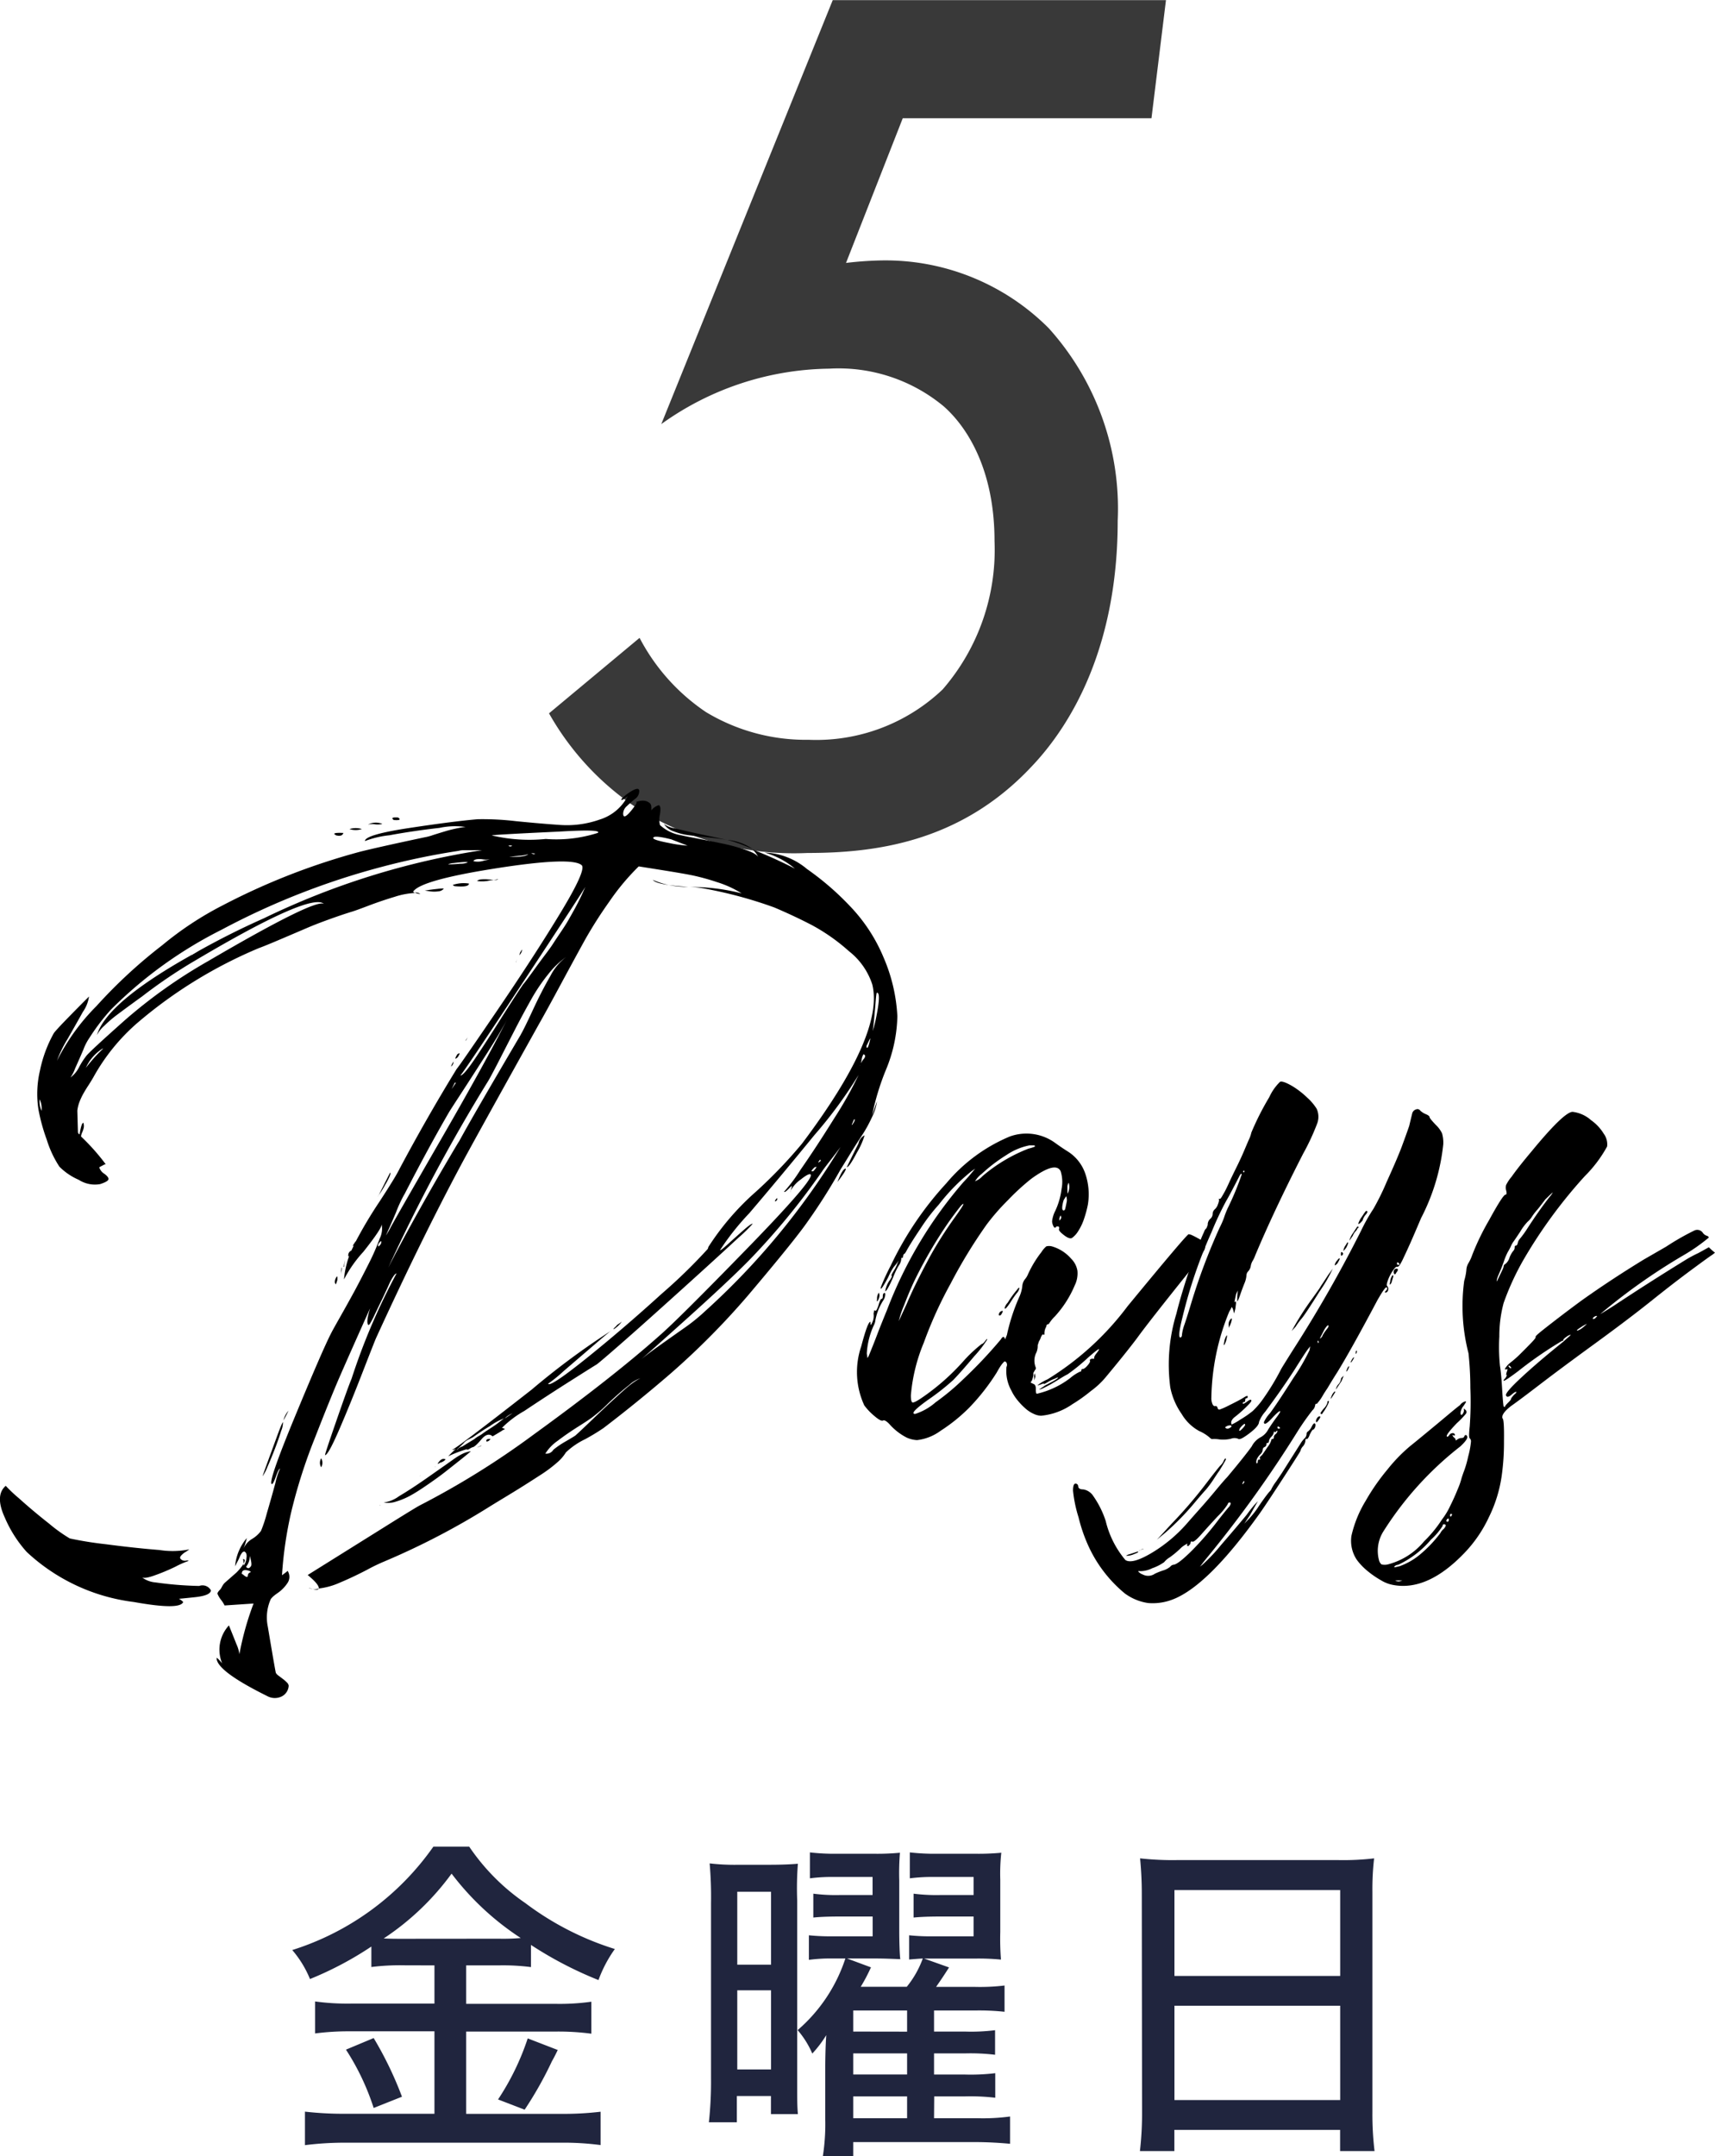
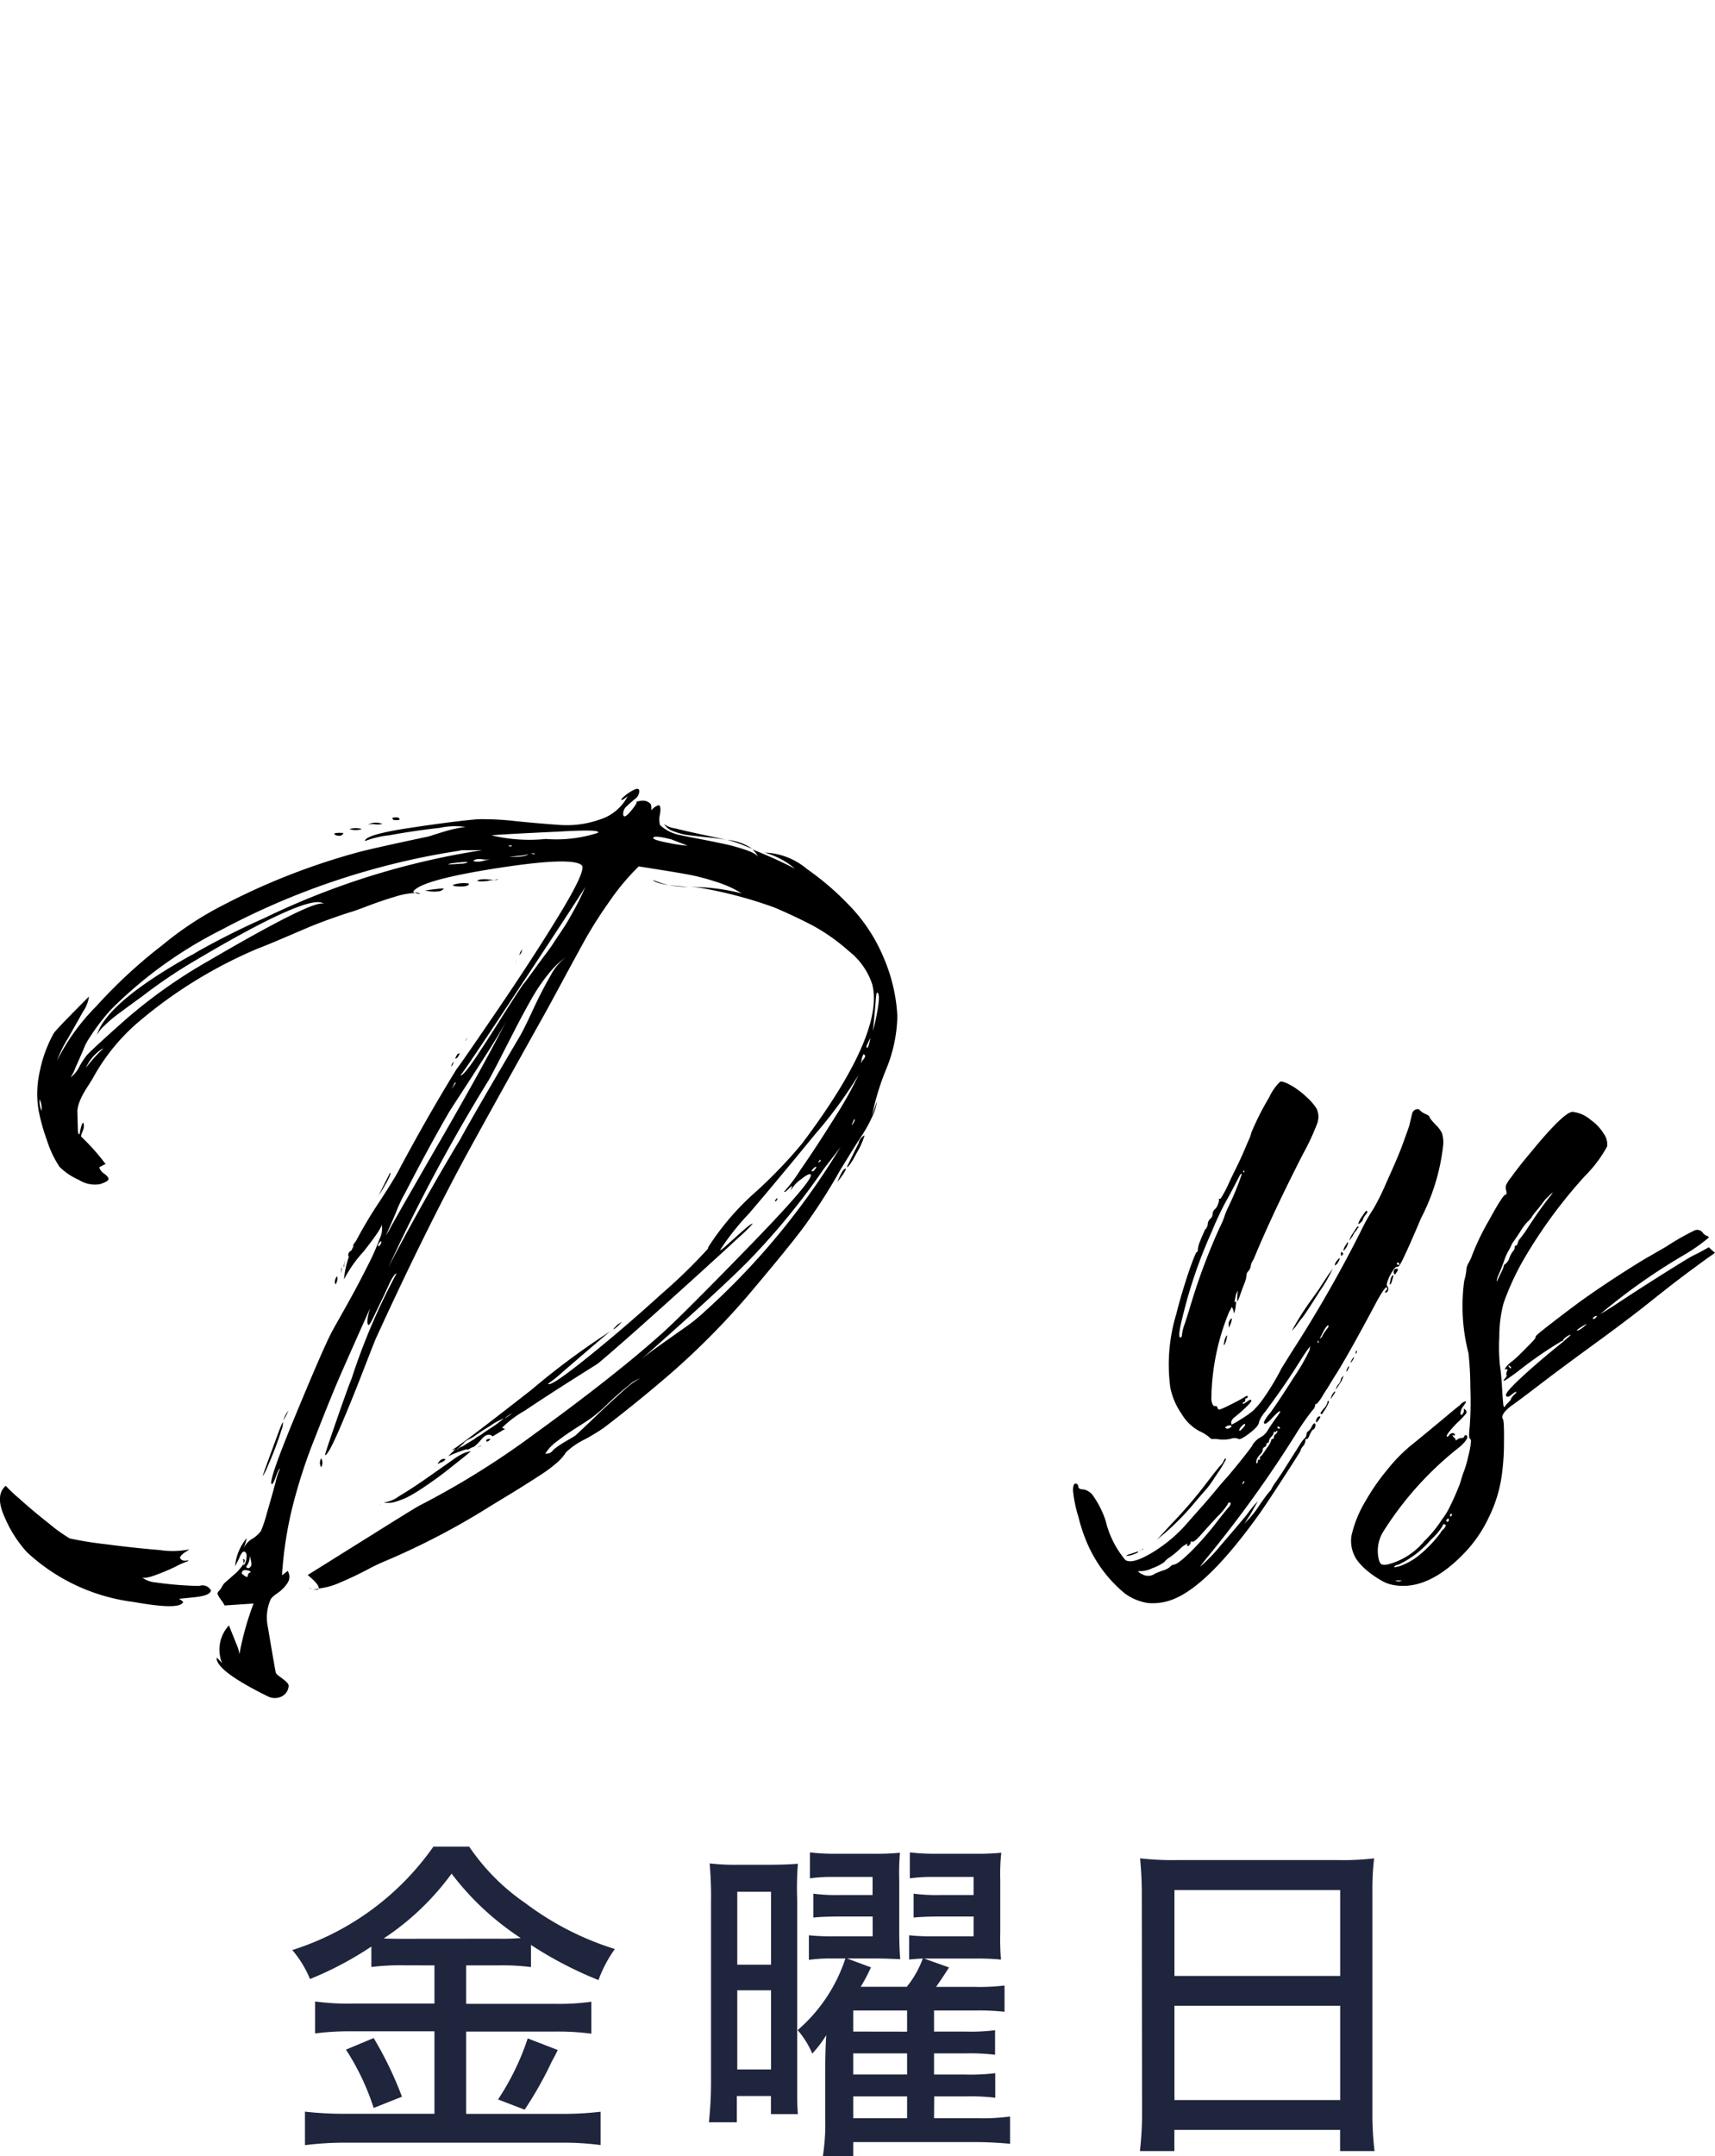
<svg xmlns="http://www.w3.org/2000/svg" width="80.466" height="101.133" viewBox="0 0 80.466 101.133">
  <g id="グループ_302" data-name="グループ 302" transform="translate(-642.768 -4324.674)">
    <g id="グループ_251" data-name="グループ 251" transform="translate(-3184.794 2467.994)">
-       <path id="パス_970" data-name="パス 970" d="M3881.588,1862.227h-11.67l-2.662,6.786a16.419,16.419,0,0,1,1.7-.118,10.816,10.816,0,0,1,7.818,3.187,12.638,12.638,0,0,1,3.229,9.029c0,5.724-2.039,9.441-4.079,11.566-3.343,3.54-7.365,4.013-10.48,4.013a13.829,13.829,0,0,1-7.931-2.065,13,13,0,0,1-4.192-4.485l4.249-3.54a9.481,9.481,0,0,0,3.115,3.481,9.071,9.071,0,0,0,4.815,1.3,8.61,8.61,0,0,0,6.288-2.36,9.986,9.986,0,0,0,2.436-6.963c0-3.3-1.246-5.311-2.379-6.314a7.718,7.718,0,0,0-5.382-1.771,13.767,13.767,0,0,0-7.874,2.6l8.044-19.886h15.635Z" fill="#393939" />
-     </g>
+       </g>
    <path id="パス_1089" data-name="パス 1089" d="M7.152-7.616v1.792H3.216a11.185,11.185,0,0,1-1.664-.1v1.5a12.194,12.194,0,0,1,1.648-.1H7.152V-.656H2.976a16,16,0,0,1-1.9-.1V.816A14.928,14.928,0,0,1,2.992.7h10.1a13.3,13.3,0,0,1,1.856.112V-.752a14.686,14.686,0,0,1-1.84.1H8.64V-4.512h4.192a11.731,11.731,0,0,1,1.68.1v-1.5a10.7,10.7,0,0,1-1.68.1H8.64V-7.616h1.52a10.1,10.1,0,0,1,1.52.08v-1.04a17.9,17.9,0,0,0,3.168,1.648,6.059,6.059,0,0,1,.768-1.456,13.767,13.767,0,0,1-4.208-2.16,9.972,9.972,0,0,1-2.624-2.64H7.1A12.772,12.772,0,0,1,.48-8.336a4.946,4.946,0,0,1,.832,1.36A15.959,15.959,0,0,0,4.192-8.5v.96a10.73,10.73,0,0,1,1.536-.08ZM5.7-8.864c-.384,0-.576,0-.928-.016a12.385,12.385,0,0,0,3.184-3.04A12.927,12.927,0,0,0,11.2-8.9a9.492,9.492,0,0,1-1.024.032Zm-2.7,5.2A11.408,11.408,0,0,1,4.3-.928l1.328-.528A16.867,16.867,0,0,0,4.3-4.208Zm8.528-.528a11.942,11.942,0,0,1-1.392,2.864l1.248.48a17.445,17.445,0,0,0,1.28-2.272c.064-.112.16-.288.272-.528Zm19.072,2.72h1.456a10.012,10.012,0,0,1,1.408.064V-2.56a9.582,9.582,0,0,1-1.408.064H30.592v-.992h1.456a9.723,9.723,0,0,1,1.408.064V-4.576a9.031,9.031,0,0,1-1.408.064H30.592V-5.5h1.9A11.246,11.246,0,0,1,33.9-5.44V-6.672a9.723,9.723,0,0,1-1.408.064H30.688c.224-.32.384-.56.608-.912l-1.168-.416H32.5a10.991,10.991,0,0,1,1.232.048,12.5,12.5,0,0,1-.032-1.3v-2.448a9.047,9.047,0,0,1,.048-1.264,11.318,11.318,0,0,1-1.2.048H30.72a10.093,10.093,0,0,1-1.264-.064V-11.7a8.072,8.072,0,0,1,1.136-.064h1.856v.848H30.864a8.516,8.516,0,0,1-1.232-.064v1.12c.32-.032.752-.048,1.232-.048h1.584v.928H30.592a9.87,9.87,0,0,1-1.168-.048v1.136c.192-.016.384-.032.64-.048a4.54,4.54,0,0,1-.752,1.328h-2.16a8.271,8.271,0,0,0,.48-.912l-1.12-.416H27.84c.416,0,.752.016,1.168.032-.032-.24-.048-.9-.048-1.312V-11.6a11.807,11.807,0,0,1,.032-1.3,11.112,11.112,0,0,1-1.2.048h-1.76a9.929,9.929,0,0,1-1.264-.064V-11.7a7.746,7.746,0,0,1,1.1-.064h1.84v.848H26.144a8.136,8.136,0,0,1-1.216-.064v1.12c.3-.032.736-.048,1.216-.048h1.568v.928H25.856a9.99,9.99,0,0,1-1.136-.048v1.152a7.647,7.647,0,0,1,1.136-.064h.576a7.514,7.514,0,0,1-2.24,3.36,4.233,4.233,0,0,1,.688,1.1,5.543,5.543,0,0,0,.656-.864c-.032.384-.048,1.088-.048,1.568V-.4a9.778,9.778,0,0,1-.112,1.728H26.8V.672h5.648c.656,0,1.184.032,1.712.08V-.528a9.552,9.552,0,0,1-1.552.08H30.592ZM26.8-4.512V-5.5h2.528v.992Zm0,1.024h2.528V-2.5H26.8Zm0,2.016h2.528V-.448H26.8ZM20.128-2.32a17.646,17.646,0,0,1-.1,2.064h1.312V-1.488h1.6V-.64h1.264c-.032-.4-.032-.592-.032-1.456v-8.56a14.861,14.861,0,0,1,.032-1.728c-.368.032-.816.048-1.376.048H21.424a10.113,10.113,0,0,1-1.36-.064,18.146,18.146,0,0,1,.064,1.856Zm1.232-8.752h1.584v3.424H21.36Zm0,4.624h1.584v3.712H21.36Zm18.992,5.7a15.233,15.233,0,0,1-.1,1.84h1.616V.1h7.776v.992h1.616a14.509,14.509,0,0,1-.1-1.84v-10.32a12.389,12.389,0,0,1,.08-1.568,12.36,12.36,0,0,1-1.7.08h-7.52a13.853,13.853,0,0,1-1.76-.08c.048.528.08,1.04.08,1.664Zm1.52-10.4h7.776V-7.12H41.872Zm0,5.424h7.776V-1.3H41.872Z" transform="translate(656 4424.479)" fill="#20253e" />
    <g id="グループ_248" data-name="グループ 248" transform="translate(642.768 4361.652)">
      <path id="パス_309" data-name="パス 309" d="M748.833,2208.412c-.019.161-.27.266-.751.317s-.732.075-.752.075a.762.762,0,0,1,.2.151q-.145.39-2.313,0a8.973,8.973,0,0,1-5.03-2.349,5.847,5.847,0,0,1-1.026-1.611q-.478-1.039.043-1.49a6.682,6.682,0,0,0,.621.586q.651.589,1.417,1.19a7.161,7.161,0,0,0,.968.693,17.111,17.111,0,0,0,1.691.271q1.372.18,2.515.271a3.938,3.938,0,0,0,1.4-.03,1.382,1.382,0,0,1-.173.12.853.853,0,0,0-.217.18c-.048.061-.053.11-.014.151a.256.256,0,0,0,.13.075.29.29,0,0,0,.13,0,.15.15,0,0,1,.116.015,4.073,4.073,0,0,0-.621.271,9.472,9.472,0,0,1-1.055.436c-.328.111-.521.116-.578.016a1.23,1.23,0,0,0,.694.286,16.906,16.906,0,0,0,2.052.166A.449.449,0,0,1,748.833,2208.412Zm32.205-26.922a6.879,6.879,0,0,1-.535,2.5,11.827,11.827,0,0,0-.65,2.138l.231-.662a2.493,2.493,0,0,1-.246.768,6.36,6.36,0,0,1-.477.858q-.26.392-.564.889t-.419.677a26.572,26.572,0,0,1-1.561,2.469q-.607.874-2.8,3.464a35.641,35.641,0,0,1-3.613,3.643q-1.533,1.325-3.151,2.56a9.994,9.994,0,0,1-.867.526,3.472,3.472,0,0,0-.9.618,1.976,1.976,0,0,1-.42.482,6.4,6.4,0,0,1-.766.572q-.463.3-.824.527t-.882.542q-.521.316-.665.406a34.691,34.691,0,0,1-4.972,2.59,8.666,8.666,0,0,0-.81.392q-.636.332-1.243.587a3.4,3.4,0,0,1-1.012.286q.028-.181-.52-.633l3.614-2.258q1.3-.814,1.619-.994a38.8,38.8,0,0,0,5.377-3.343q3.7-2.681,5.9-4.638.867-.752,4.091-4.065t2.992-3.493q-.087-.06-.463.241a1.507,1.507,0,0,0-.462.511c.019-.08.038-.151.058-.211-.019,0-.058.031-.116.091a2.018,2.018,0,0,1-.159.15c-.048.04-.082.051-.1.03a7.379,7.379,0,0,0,.766-1.023q.737-1.055,1.59-2.425a18.157,18.157,0,0,0,1.142-2.033,20.835,20.835,0,0,1-2.067,2.815q-1.663,2.034-3.064,3.675a11.982,11.982,0,0,0-1.373,1.732q.028.03.376-.287t.723-.647q.375-.331.434-.3a7.616,7.616,0,0,1-.665.648q-.666.618-1.677,1.536t-2.052,1.852q-1.04.935-1.865,1.656t-1.055.9q-.058.03-1.2.753t-2.2,1.431a4.777,4.777,0,0,0-1.055.8.191.191,0,0,1,.145.06.62.62,0,0,0-.174.091c-.1.06-.232.141-.405.241q-.231-.211-.535.151t-.419.362l-.116.06a.191.191,0,0,1-.087.046c-.039.01-.058,0-.058-.015a5.775,5.775,0,0,0-.867.332q.2-.211.376-.362a.341.341,0,0,1-.2.061q.2-.061,3.744-2.831a35.3,35.3,0,0,1,3.744-2.771q-.029,0-.766.633l-1.474,1.265a7.066,7.066,0,0,1-.737.6q.087.181,1.807-1.2t3.512-3.011a25.074,25.074,0,0,0,2.168-2.108l-.058-.061.029.03.029.03a.238.238,0,0,0,.029-.091,12.287,12.287,0,0,1,2.226-2.589,22.187,22.187,0,0,0,2.168-2.259q3.873-5.148,3.3-7.467a3.262,3.262,0,0,0-1.1-1.566,8.984,8.984,0,0,0-1.735-1.22q-.839-.436-1.764-.828a20.264,20.264,0,0,0-3.353-.9,3.785,3.785,0,0,0-.665-.061,9.714,9.714,0,0,1,2.486.3,4.916,4.916,0,0,0-1.156-.527,10.541,10.541,0,0,0-1.142-.315q-.448-.091-1.388-.241t-1.142-.181a10.929,10.929,0,0,0-1.373,1.642,20.43,20.43,0,0,0-1.142,1.791q-.434.784-1.156,2.123t-.983,1.792q-3.123,5.6-3.7,6.686-1.88,3.523-3.961,8.07-.058.121-.636,1.611t-1.1,2.7q-.52,1.2-.665,1.2-.029,0,.535-1.626t.708-1.957a29.628,29.628,0,0,1,2.11-4.938c-.039,0-.092.05-.159.15a2.562,2.562,0,0,0-.2.376c-.068.151-.145.317-.231.5s-.169.351-.246.512l-.217.451q-.1.212-.173.332c-.049.081-.083.11-.1.09q-.116-.12.087-.783-1.012,2.259-1.431,3.223t-1.171,2.89a24.874,24.874,0,0,0-1.1,3.448,18.256,18.256,0,0,0-.433,2.966c.192-.14.279-.211.26-.211a.515.515,0,0,1,0,.572,1.733,1.733,0,0,1-.477.482q-.3.209-.333.331a2.1,2.1,0,0,0-.116,1.235q.318,1.9.376,2.168a.412.412,0,0,0,.13.135l.2.151a1.458,1.458,0,0,1,.188.166.249.249,0,0,1,.086.151.6.6,0,0,1-.318.5.741.741,0,0,1-.694-.015q-2.37-1.174-2.37-1.777c0-.04.087.04.26.242a1.674,1.674,0,0,1,.318-1.777c.154.381.275.683.361.9a1.557,1.557,0,0,1,.13.452,13.689,13.689,0,0,1,.665-2.379l-1.359.091a1.61,1.61,0,0,0-.173-.271,1.211,1.211,0,0,1-.159-.271c-.01-.04.024-.1.1-.18a.5.5,0,0,0,.072-.09c.01-.021.029-.056.058-.106a.673.673,0,0,1,.1-.136l.549-.482v0a2.554,2.554,0,0,0,.347-.421v.09a.682.682,0,0,0,.13-.346c.029-.171-.005-.276-.1-.317a.155.155,0,0,0-.116.075.77.77,0,0,0-.1.181,2.231,2.231,0,0,1-.1.211c-.039.07-.077.145-.116.226a2.358,2.358,0,0,1,.55-1.325,3.786,3.786,0,0,1-.173.542.99.99,0,0,1,.419-.5,1.423,1.423,0,0,0,.419-.376,6.158,6.158,0,0,0,.275-.828q.217-.738.4-1.415a3.463,3.463,0,0,1,.217-.678q-.058,0-.188.361t-.188.362q-.232,0,1.07-3.147t1.706-3.93q.058-.12.4-.723t.679-1.22q.332-.617.68-1.31a10.438,10.438,0,0,0,.52-1.189,1.035,1.035,0,0,0,.087-.678q.057.153-.853,1.3a5.952,5.952,0,0,0-.911,1.3,4.326,4.326,0,0,1,.26-1.145c-.039.081-.058.091-.058.03a.234.234,0,0,1,.144-.24l.116-.241c-.077.06-.058.011.058-.151a.026.026,0,0,1,.029-.03,20.454,20.454,0,0,1,1.113-1.867q.766-1.174.94-1.536,1.3-2.439,2.689-4.7.115-.12,1.879-2.71t2.978-4.592q1.214-2,1.012-2.243-.434-.421-4,.136t-3.917,1.1a.312.312,0,0,0,.087.06,3.623,3.623,0,0,0-.954.181q-.607.181-1.243.422c-.424.161-.675.251-.751.271q-.492.151-1.113.376t-1.04.407q-.42.18-1.171.5t-1.07.437a21.6,21.6,0,0,0-5.637,3.463,9.345,9.345,0,0,0-2.11,2.589q-.087.152-.231.377c-.1.15-.174.276-.231.376a3.142,3.142,0,0,0-.174.362,1.739,1.739,0,0,0-.116.451l.029,1.024c.038.081.067.1.086.06v-.03q.087-.51.174-.481a.55.55,0,0,1,.015.211,1.038,1.038,0,0,1-.072.226.577.577,0,0,0-.058.2,10.111,10.111,0,0,1,1.156,1.3.348.348,0,0,0-.115.045l-.145.076c-.039.02-.048.04-.029.06a.556.556,0,0,0,.231.272c.135.1.2.186.188.255s-.14.146-.39.226a1.394,1.394,0,0,1-1-.2,2.906,2.906,0,0,1-.911-.618,4.98,4.98,0,0,1-.593-1.265,8.75,8.75,0,0,1-.39-1.416,4.783,4.783,0,0,1,.073-1.837,6.082,6.082,0,0,1,.65-1.747c.058-.08.221-.261.492-.542s.655-.673,1.157-1.174a1.659,1.659,0,0,1-.289.723q-.318.573-.723,1.28a5.557,5.557,0,0,0-.491,1.009,9.9,9.9,0,0,1,1.85-2.561,23.451,23.451,0,0,1,3.093-2.86,15.468,15.468,0,0,1,2.833-1.868,31.569,31.569,0,0,1,6.5-2.529q.983-.241,2.978-.663a2.276,2.276,0,0,0,.39-.105q.332-.105.651-.2a6.69,6.69,0,0,1,.665-.151q.347-.058.376,0a3.463,3.463,0,0,0-1.388.015q-1.214.137-2.356.347a4.53,4.53,0,0,0-1.142.271q0-.3,2.111-.618t3.18-.406a13.2,13.2,0,0,1,1.792.091q1.214.121,2.111.18a4.618,4.618,0,0,0,1.821-.256,2.215,2.215,0,0,0,1.33-1.129q0,.03-.13.12a.524.524,0,0,1-.159.091q-.116,0,.231-.272.636-.451.578-.089a.447.447,0,0,1-.2.317c-.135.109-.26.22-.376.331a.482.482,0,0,0-.174.346q0,.362.463-.24.231-.3.144-.3a.956.956,0,0,1,.3-.061.538.538,0,0,1,.2.031.567.567,0,0,1,.13.075.189.189,0,0,1,.072.105.535.535,0,0,1,.014.121v.121a.7.7,0,0,1,.347-.241c.077.021.1.161.058.422a1.059,1.059,0,0,0,0,.511,1.941,1.941,0,0,0,1.012.482q.115.031.751.151c.424.081.824.161,1.2.241a8.885,8.885,0,0,1,1.084.3q.52.18.578.362a1.081,1.081,0,0,0-.289-.392,21.275,21.275,0,0,1,1.995.9,3.811,3.811,0,0,0-1.417-.753,3.256,3.256,0,0,1,1.98.768,13.126,13.126,0,0,1,2.038,1.762,7.808,7.808,0,0,1,1.561,2.395A7.961,7.961,0,0,1,781.039,2181.49Zm-40.155,4.427a1.02,1.02,0,0,0-.087-.543A1.07,1.07,0,0,0,740.884,2185.917Zm10.436-9.034a36.005,36.005,0,0,1,10.234-3.193h-.824a.919.919,0,0,0-.274.031,33.957,33.957,0,0,0-3.614.753,34.8,34.8,0,0,0-7.517,2.951,20.007,20.007,0,0,0-5.175,3.734,9.72,9.72,0,0,0-1.012,1.325,2.524,2.524,0,0,0-.289.558q-.2.467-.39.888a1.745,1.745,0,0,1-.217.422,1.367,1.367,0,0,0,.419-.512,3.666,3.666,0,0,1,.333-.512q.2-.24,1.792-1.656a23.828,23.828,0,0,1,3.9-2.77q5.146-3.011,5.464-2.68-.579-.6-6.013,2.619a23.572,23.572,0,0,0-2.544,1.717q-.087.06-.477.345t-.694.513a5.552,5.552,0,0,0-.593.511,1.546,1.546,0,0,0-.347.437q.462-1.536,4.452-3.764h.029l.029-.03.058-.03.2-.12Q749.758,2177.575,751.319,2176.883ZM743.774,2183h-.029a2.031,2.031,0,0,0-.781.9A7.274,7.274,0,0,1,743.774,2183Zm6.88,24.573c.077-.02.058-.05-.058-.09-.212-.061-.318-.01-.318.151l.058.03c.154.14.231.151.231.03C750.568,2207.648,750.6,2207.609,750.655,2207.569Zm-.318-.632c.1,0,.105.07.029.212A.947.947,0,0,0,750.337,2206.936Zm.376.331c.038-.059.019-.221-.058-.482a.78.78,0,0,1-.174.512C750.558,2207.4,750.635,2207.388,750.713,2207.268Zm1.5-6.745a1.029,1.029,0,0,1-.087.406q-.116.377-.289.828t-.347.844a2.388,2.388,0,0,1-.231.451q0-.03.231-.663l.463-1.264Q752.187,2200.492,752.216,2200.522Zm.029-.091a.912.912,0,0,1,.231-.452Zm1.185,7.861a.7.7,0,0,0,.462.03Q753.863,2208.441,753.43,2208.292Zm.578-6.084a.414.414,0,0,1,0,.422A.414.414,0,0,1,754.008,2202.208Zm.723-29.21q-.318-.15.318-.121C755.01,2173,754.9,2173.039,754.731,2173Zm.029,20.869-.058.18c-.058-.04-.068-.121-.029-.24C754.75,2193.625,754.779,2193.646,754.76,2193.867Zm.2-.422a1.836,1.836,0,0,0-.029.271l.029-.451Q754.99,2193.265,754.962,2193.445Zm.116-.211-.029-.031a.088.088,0,0,0,.029-.06l.058-.241Zm.838-20.538a.947.947,0,0,1-.578,0A.947.947,0,0,1,755.916,2172.7Zm.954-.24a.964.964,0,0,1-.347.014.773.773,0,0,0-.318.015A.8.8,0,0,1,756.87,2172.456Zm-.347,32.1.029-.059Zm.029-.059.029-.031Zm.477-15.148a4.126,4.126,0,0,1-.361.572c0,.021.048-.065.144-.256l.433-.858C757.284,2188.848,757.212,2189.029,757.029,2189.35Zm-.332,2.8c-.039.161,0,.161.116,0Q756.87,2191.909,756.7,2192.15Zm.087,12.257-.029.031C756.755,2204.417,756.764,2204.407,756.784,2204.407Zm.029-.06-.029.03Zm-.029.06v0Zm.144-.12a1.573,1.573,0,0,0,.737-.3q.564-.333,1.315-.858l.838-.588.361-.255a3.2,3.2,0,0,1,.463-.287,1.356,1.356,0,0,1,.39-.12c-.039.04-.2.175-.491.406s-.531.421-.723.572-.448.337-.766.557-.593.4-.824.527a3.434,3.434,0,0,1-.708.3A1.149,1.149,0,0,1,756.928,2204.287Zm.983-14.455a6.429,6.429,0,0,0-.39.843q-.333.783-.477,1.083a2.963,2.963,0,0,0,.231-.391q.347-.633,2.414-4.216t3.05-5.541q-.289.572-.954,1.611t-1.214,1.882q-.55.844-.578.9Q759.009,2187.695,757.911,2189.832Zm5.464-7.5q.145-.24.564-1.144t.824-1.6a2.583,2.583,0,0,1,.751-.9,4.039,4.039,0,0,0-.838.8,8.509,8.509,0,0,0-.824,1.22q-.39.694-.723,1.341t-.694,1.354q-.362.709-.564,1.069a80.688,80.688,0,0,0-4.712,8.794q.521-1.024,1.229-2.3t1.388-2.439q.679-1.159.708-1.189Q761.12,2186.158,763.375,2182.333Zm-5.956-10.058q-.2-.151.2-.12C757.756,2172.255,757.689,2172.295,757.419,2172.275Zm.983,3.4a.379.379,0,0,1,.26.061A.546.546,0,0,1,758.4,2175.678Zm.231,27.374a.089.089,0,0,0,.029-.06A.089.089,0,0,1,758.633,2203.052Zm0,0v0Zm.029-.09v0Zm.2-27.344h0Zm0-.03c.1-.019.275-.045.535-.075s.38-.035.361-.014a.341.341,0,0,1-.246.12,1.322,1.322,0,0,1-.4,0C758.966,2175.6,758.884,2175.587,758.865,2175.587Zm.491,27.043h0Zm0,0c0-.021.01-.03.029-.03C759.366,2202.6,759.356,2202.61,759.356,2202.63Zm.058-.06-.029.03Zm.434-.3a.5.5,0,0,1-.26.151c-.115.08-.135.07-.058-.031C759.626,2202.249,759.732,2202.208,759.848,2202.269Zm0-14.666c-.019,0-.039.02-.058.06l.029-.06Zm.116,14.515-.058.031Zm.925-27.856q-.029-.029-.231-.015c-.135.01-.28.026-.434.045a.694.694,0,0,0-.26.061c.174,0,.366-.01.578-.03A.9.9,0,0,0,760.889,2174.262Zm-.665,9.336a.291.291,0,0,1-.116.24A.685.685,0,0,1,760.224,2183.6Zm-.087,18.219h0Zm.144-17.225-.144.3.2-.3Zm.665-9.336q0,.18-.665.12c-.058-.02-.087-.04-.087-.06A1.6,1.6,0,0,1,760.946,2175.257Zm-.549,8.161c-.116.1-.116.05,0-.151C760.532,2183.167,760.532,2183.217,760.4,2183.417Zm.809,17.888a1.414,1.414,0,0,1,.2-.136,1.383,1.383,0,0,0,.188-.12c.067-.05.14-.1.217-.15l.231-.151c.077-.051.149-.1.217-.15s.126-.1.174-.135.1-.08.159-.121a2.808,2.808,0,0,0-.665.362,9.2,9.2,0,0,0-.78.512l-.231.12a.606.606,0,0,0-.231.181l-.318.3c.019,0,.058-.03.115-.09.116-.06.163-.08.145-.06C760.647,2201.647,760.84,2201.525,761.207,2201.305Zm2.255-21.291q.087-.09.361-.467c.183-.25.3-.416.362-.5s.173-.236.347-.467.3-.406.376-.527.188-.286.332-.5.26-.391.347-.542.183-.321.289-.512.2-.376.289-.557.168-.361.246-.542q-.029.091-2.92,4.473t-2.949,4.381q.144.03.737-.858t1.3-2.017Q763.288,2180.255,763.461,2180.014Zm-2.688,2.62c.019,0,.044-.031.072-.09a.5.5,0,0,1,.072-.121A1.473,1.473,0,0,0,760.773,2182.634Zm.376-8.432a.925.925,0,0,0,.521-.03,1.79,1.79,0,0,0,.26-.061.974.974,0,0,1-.376,0C761.322,2174.093,761.187,2174.123,761.149,2174.2Zm0,27.675.058-.061Zm.058-.061v0Zm.9-26.741c-.116.02-.222.041-.318.06a1.768,1.768,0,0,1-.463,0,.3.3,0,0,1,.188-.075,1.7,1.7,0,0,1,.333,0C761.977,2175.071,762.064,2175.076,762.1,2175.076Zm-.665,26.591c.058-.02.087-.041.087-.06a.773.773,0,0,1-.2.09h.029Zm.434-.271q-.116.06-.116,0c0-.061.048-.091.145-.091h.058Zm5.117-28.519q.2-.181-1.821-.06-3.209.151-3.151.18a7.658,7.658,0,0,0,2.529.166A6.383,6.383,0,0,0,766.989,2172.877Zm-4.683,2.168c-.02.041-.087.051-.2.031A.589.589,0,0,0,762.305,2175.045Zm.318,25.3q.4-.271.434-.3a.513.513,0,0,1-.116.075,1.544,1.544,0,0,0-.174.1A1.024,1.024,0,0,0,762.623,2200.341Zm.173-26.862a.138.138,0,0,0,.174,0A.264.264,0,0,0,762.8,2173.479Zm.058.512q.722.031.867-.12a1.531,1.531,0,0,1-.419.075C763.043,2173.978,762.893,2173.991,762.854,2173.991Zm0,7.408a1.126,1.126,0,0,1,.058-.151A1.126,1.126,0,0,0,762.854,2181.4Zm.289-2.484c0,.01.01.005.029-.015C763.153,2178.9,763.144,2178.905,763.144,2178.916Zm.029-.045a.091.091,0,0,1,.029-.061A.091.091,0,0,0,763.172,2178.87Zm0,.031v0Zm.231-.422q-.144.241-.058,0Q763.49,2178.238,763.4,2178.479Zm.55-4.607c.058,0,.087-.01.087-.03C763.847,2173.821,763.818,2173.832,763.953,2173.872Zm1.966,27.283q.174-.151.911-.858t1.4-1.3q.665-.587.954-.587a1.373,1.373,0,0,0-.723.361q-.463.361-1,.874a6.646,6.646,0,0,1-.68.6q-.145.12-.694.466t-.983.678a2.054,2.054,0,0,0-.578.6.373.373,0,0,0,.376-.18,4.071,4.071,0,0,1,.549-.376Q765.832,2201.215,765.919,2201.155Zm1.821-5c-.039,0,0-.05.116-.15,0-.02.039-.055.115-.105a.916.916,0,0,0,.145-.106A1.314,1.314,0,0,1,767.74,2196.155Zm4.278-.843a34.189,34.189,0,0,0,6.36-7.709q-.174.242-.492.648c-.212.271-.337.437-.375.5a32.981,32.981,0,0,1-3.47,4.216q-.983.993-2.963,2.771t-2.211,1.958q.347-.3.939-.722t1.214-.859A8.639,8.639,0,0,0,772.019,2195.312Zm-2.631,2.981c0,.021-.01.03-.029.03Zm0,0,.029-.031Zm.173-23.218a3.963,3.963,0,0,0,1.677.331Q769.706,2175.317,769.561,2175.076Zm1.648-1.6-.781-.3q-.839-.209-.838-.06c0,.06.236.135.708.226A6.483,6.483,0,0,0,771.209,2173.479Zm-1.127-1.023a1.166,1.166,0,0,0,.535.211q.477.121,1.315.3t1.127.241q-.318-.059-.9-.12t-.925-.105a2.928,2.928,0,0,1-.694-.181A.852.852,0,0,1,770.082,2172.456Zm3.469.9a4.15,4.15,0,0,0-.492-.151,2.508,2.508,0,0,1,1.185.422Q773.58,2173.359,773.551,2173.36Zm1.763,16.8c-.038,0-.01-.05.087-.15C775.42,2190.073,775.391,2190.123,775.314,2190.163Zm.723-.422c-.02-.02-.02-.05,0-.09C776.018,2189.711,776.018,2189.741,776.037,2189.741Zm1.127-1.175c-.174.162-.193.222-.058.181C777.261,2188.566,777.28,2188.507,777.165,2188.566Zm.26-.36q-.2.241.029.06Zm1.185.421c.058.021-.068.231-.376.632Q778.466,2188.628,778.61,2188.627Zm.9-1.566a3.5,3.5,0,0,1-.361.813q-.362.693-.477.692.26-.541.549-1.114A.545.545,0,0,1,779.506,2187.062Zm-.549-.542a.366.366,0,0,0,.087-.181q0-.06-.058.031l-.087.211C778.918,2186.58,778.937,2186.56,778.957,2186.519Zm.347-2.74c-.019,0-.029-.01-.029-.03C779.275,2183.769,779.284,2183.779,779.3,2183.779Zm.116-.24q.2-.211.029-.272a.713.713,0,0,0-.087.272l-.029.15Zm.2-.572q.058,0,.144-.392v-.06l-.174.361C779.593,2182.936,779.6,2182.966,779.622,2182.966Zm.462-2.59q-.029,0-.058.376c-.019.251-.043.526-.072.828s-.053.5-.072.6c.058-.18.106-.362.145-.541Q780.287,2180.376,780.084,2180.376Z" transform="translate(-738.935 -2170.789)" />
-       <path id="パス_310" data-name="パス 310" d="M900.449,2234.347a.328.328,0,0,1,.087.422,8.011,8.011,0,0,1-.722,1.024q-1.908,2.378-2.428,3.1-.52.692-1.474,1.837a3.86,3.86,0,0,1-.694.647,7.433,7.433,0,0,1-.867.617,3.072,3.072,0,0,1-1.474.542.877.877,0,0,1-.347-.091,1.512,1.512,0,0,1-.39-.256,3.152,3.152,0,0,1-.361-.376,2.195,2.195,0,0,1-.289-.452,1.9,1.9,0,0,1-.232-1.115.212.212,0,0,0-.029-.24.056.056,0,0,1-.043-.015c-.01-.01-.034.006-.072.045a1.292,1.292,0,0,0-.13.165c-.048.071-.111.176-.188.316a10.084,10.084,0,0,1-1.272,1.626,7.9,7.9,0,0,1-1.359,1.1,2.3,2.3,0,0,1-1.1.436,1.325,1.325,0,0,1-.492-.12,2.737,2.737,0,0,1-.809-.632c-.135-.14-.236-.2-.3-.166s-.2-.039-.4-.21a2.84,2.84,0,0,1-.477-.5,3.735,3.735,0,0,1-.144-2.77q.318-1.2.434-1.144v.09q0,.121.087-.075a.734.734,0,0,0,.058-.406l.029-.151h.029c.039.041.077.01.115-.09a1.117,1.117,0,0,0,.058-.151c.058-.2.106-.3.144-.3s.058-.04.058-.121.02-.13.058-.15.058,0,.058.061a.556.556,0,0,1-.087.271,2.627,2.627,0,0,0-.376.933.706.706,0,0,1-.086.271,3.62,3.62,0,0,0-.318,1.3l.029.21.058-.09q.26-.632.463-1.174.116-.3.4-.994a20.016,20.016,0,0,1,3.585-5.994c.135-.14.26-.28.376-.421l.173-.21-.173.121a9.356,9.356,0,0,0-1.532,1.565,8.722,8.722,0,0,0-.853,1.115q-.507.754-.679,1.084c-.058.1-.1.141-.116.121l-.029.09c0,.061-.01.09-.029.09-.039-.02-.058.006-.058.075a.6.6,0,0,1-.115.286,3.354,3.354,0,0,0-.26.542q-.29.662-.376.663a1.188,1.188,0,0,1,.231-.543c.077-.12.1-.18.072-.18s0-.08.1-.24a1.5,1.5,0,0,0,.174-.361l.058-.121-.087.121a1.744,1.744,0,0,1-.145.18,2.945,2.945,0,0,0-.26.482q-.289.542-.347.542c-.019,0-.009-.05.029-.15a10.256,10.256,0,0,1,.434-.934,15.553,15.553,0,0,1,2.616-3.87,7.8,7.8,0,0,1,2.963-2.183,2.292,2.292,0,0,1,2.139.3q.289.21.578.392a1.985,1.985,0,0,1,.824,1.023,2.989,2.989,0,0,1,.13,1.476,5.061,5.061,0,0,1-.173.648,2.5,2.5,0,0,1-.275.587,1.1,1.1,0,0,1-.3.332c-.077.04-.2,0-.376-.136s-.251-.226-.231-.286.01-.1-.029-.12H893.6c-.058.1-.116.071-.173-.091a.508.508,0,0,1-.029-.151,1.4,1.4,0,0,1,.145-.481,3.394,3.394,0,0,0,.3-1.039,1.685,1.685,0,0,0-.043-.828q-.232-.482-1.388.361a10.91,10.91,0,0,0-1.084.994,10.507,10.507,0,0,0-1,1.145,23.76,23.76,0,0,0-1.691,2.771,19.34,19.34,0,0,0-1.258,2.771,8.191,8.191,0,0,0-.607,2.469c0,.2.024.312.072.332s.178-.041.39-.181a10.594,10.594,0,0,0,2.024-1.777,6.523,6.523,0,0,1,.839-.783c.038,0,.091-.045.159-.136s.1-.115.1-.075a5.281,5.281,0,0,1-.607.783q-.607.723-.983,1.114a11.073,11.073,0,0,1-1.185.933q-.926.662-.607.663a2.7,2.7,0,0,0,.954-.542,11.067,11.067,0,0,0,1.3-1.084,21.575,21.575,0,0,0,1.763-1.867q.144-.24.2,0l.087-.211a9.053,9.053,0,0,1,.578-1.777,1.653,1.653,0,0,0,.144-.512.583.583,0,0,1,.13-.331.816.816,0,0,0,.13-.211,5.086,5.086,0,0,1,.636-1.054,1.179,1.179,0,0,1,.231-.271.535.535,0,0,1,.26,0,1.882,1.882,0,0,1,.9.573,1.04,1.04,0,0,1,.3.572,1.28,1.28,0,0,1-.13.693,5.035,5.035,0,0,1-.925,1.444,1.73,1.73,0,0,0-.289.362h-.029l-.058.03a.128.128,0,0,0-.029.091.6.6,0,0,0-.086.361l-.029.03q-.058-.09-.144.12a.72.72,0,0,1-.087.181l-.058.18a.777.777,0,0,1-.058.332.846.846,0,0,0-.029.723c0,.059-.01.09-.029.09l-.087.15v.12c-.039.181-.077.282-.116.3-.019.021-.01.041.029.06a.084.084,0,0,1,.058.03c.1.021.145.1.145.241a.785.785,0,0,0,.014.2c.01.03.044.036.1.015a4.047,4.047,0,0,0,1.5-.722,1.99,1.99,0,0,1,.462-.3c.039,0,.058-.021.058-.061s.019-.061.058-.061c.058,0,.135-.054.231-.165s.135-.186.116-.226.009-.071.087-.091h.087c.019,0,.029-.01.029-.03-.02-.04.019-.121.116-.241q.346-.45-.434.241a8.764,8.764,0,0,1-.924.752q-.174.09-.391.227c-.144.09-.279.171-.4.241s-.241.131-.347.181a.649.649,0,0,1-.217.075l.318-.211q.607-.3.578-.361a.486.486,0,0,0-.145.06,1.781,1.781,0,0,0-.347.166q-.173.105-.173.075c0-.02-.048-.01-.144.031-.116.04-.164.05-.145.03a2.216,2.216,0,0,1,.462-.271,13.591,13.591,0,0,0,3.758-3.433q2.776-3.372,2.862-3.373a.54.54,0,0,1,.188.06c.087.041.174.086.26.136A.886.886,0,0,1,900.449,2234.347Zm-15.235,2.8c-.038.04-.048.021-.029-.06V2237a.477.477,0,0,1,.087-.241l.029.12A.526.526,0,0,1,885.213,2237.148Zm.983.963.376-.812q.376-.9,1.128-2.289a18.741,18.741,0,0,1,1.069-1.686q.521-.723.463-.723c-.02,0-.058.03-.115.09q-.289.362-.608.814a21.316,21.316,0,0,0-1.561,2.68q-.232.482-.492,1.16A4.811,4.811,0,0,0,886.2,2238.111Zm3.874-6.9a1.184,1.184,0,0,0-.289.332l.174-.091a1.118,1.118,0,0,0,.173-.151,7.427,7.427,0,0,1,2.168-1.295,1.935,1.935,0,0,0,.289-.09c.019-.041,0-.06-.058-.06h-.2a2.949,2.949,0,0,0-1.07.451A7.574,7.574,0,0,0,890.07,2231.215Zm.954,6.414c.038-.02.058-.01.058.031l-.029.059c-.039.081-.077.121-.116.121s-.049-.03-.029-.09A.177.177,0,0,1,891.024,2237.629Zm.723-.993q.115-.15.115-.076a.5.5,0,0,1-.13.241q-.13.165-.3.436-.261.392-.26.241a.586.586,0,0,1,.145-.241A4.473,4.473,0,0,1,891.747,2236.636Zm.838,3.915.029.15-.058.181v-.15A.323.323,0,0,1,892.585,2240.551Zm1.243-7.317-.029-.091a.369.369,0,0,0-.058.151v.09A.217.217,0,0,0,893.828,2233.233Zm.087-.723c-.058.241-.058.372,0,.391.019.021.047.011.086-.03.019-.06.048-.191.087-.391a.525.525,0,0,0-.029-.241l-.116.18Zm.26-.9a.378.378,0,0,0-.058.211v.3a.336.336,0,0,0,.058-.12A.677.677,0,0,0,894.176,2231.607Z" transform="translate(-844.035 -2213.107)" />
      <path id="パス_311" data-name="パス 311" d="M937.882,2222.548a1.364,1.364,0,0,1,.289.392,1.591,1.591,0,0,1,.058.512,9.711,9.711,0,0,1-1.041,3.463q-.319.753-.506,1.175c-.126.281-.232.512-.319.692a2.421,2.421,0,0,1-.187.348.156.156,0,0,1-.115.074q-.059-.03-.2.181a1.984,1.984,0,0,0-.231.451c-.058.161-.068.251-.029.271a.192.192,0,0,1,.043.166.151.151,0,0,1-.1.135c-.039,0-.058-.005-.058-.015s.018-.035.058-.075c.058-.06.067-.111.029-.151s-.183.161-.434.6q-1.214,2.288-1.879,3.373-.232.361-.463.753-.144.211-.23.361a1.937,1.937,0,0,1-.16.241c-.048.061-.082.1-.1.121a.035.035,0,0,1-.058,0l-.029.061a.386.386,0,0,1-.13.255,11.741,11.741,0,0,0-.708,1.009,55.652,55.652,0,0,1-4.163,5.812q-.173.21-.289.361l-.115.151.115-.091a8.11,8.11,0,0,0,.867-.918q.694-.8,1.214-1.43a5.392,5.392,0,0,1,.52-.633l-.376.663-.26.391.231-.241a3.945,3.945,0,0,0,.462-.6q.289-.422.463-.632c.077-.08.115-.131.115-.151a2.16,2.16,0,0,1,.217-.346c.145-.211.236-.346.275-.406l.448-.708.448-.708a1.258,1.258,0,0,1,.16-.2.3.3,0,0,0,.1-.2.147.147,0,0,1,.072-.135.575.575,0,0,0,.159-.2c.077-.161.135-.211.174-.151.019.02.019.071,0,.151-.039.081-.072.12-.1.12s-.082.081-.159.241a.564.564,0,0,1-.072.15c-.029.041-.053.056-.072.045a.029.029,0,0,0-.043.016.206.206,0,0,0-.015.09.45.45,0,0,1-.115.241.463.463,0,0,0-.115.211q0,.029-.752,1.189t-1.127,1.7q-2.486,3.494-4.163,4.1a2.6,2.6,0,0,1-1.1.15,2.431,2.431,0,0,1-1.1-.452,6.239,6.239,0,0,1-1.735-2.288,7.486,7.486,0,0,1-.434-1.28,6.182,6.182,0,0,1-.26-1.25c0-.221.039-.331.115-.331s.121.045.13.135.087.135.232.135a.692.692,0,0,1,.477.316,4.438,4.438,0,0,1,.578,1.16,4.446,4.446,0,0,0,.925,1.837q.319.209,1.229-.331a6.9,6.9,0,0,0,1.633-1.355q.289-.331.665-.753t.723-.843q.375-.452.521-.6.809-.964,1.156-1.446a1,1,0,0,1,.4-.422.869.869,0,0,0,.376-.376q.2-.315.405-.587c.134-.181.183-.271.144-.271s-.144.09-.318.271q-.434.482-.434.241a1.639,1.639,0,0,1,.289-.421q.375-.511,1.1-1.656a9.417,9.417,0,0,0,.751-1.295l.029-.18-.116.15q-.116.151-.607.933-.579.9-1.388,1.988a1.494,1.494,0,0,0-.289.481c0,.121-.15.3-.448.527s-.477.317-.535.256a.461.461,0,0,0-.333,0,1.62,1.62,0,0,1-.549.031,1.484,1.484,0,0,0-.332-.016c-.019.011-.072-.025-.159-.105a1.931,1.931,0,0,0-.448-.271,2.152,2.152,0,0,1-.824-.8,3.279,3.279,0,0,1-.535-1.25,8.169,8.169,0,0,1,.289-3.462q.116-.483.332-1.19t.4-1.2c.125-.331.2-.5.231-.5s.044-.04.044-.12a1.159,1.159,0,0,1,.1-.376q.1-.256.188-.437a.344.344,0,0,1,.116-.181l.057-.15a.367.367,0,0,1,.116-.286.305.305,0,0,0,.115-.226.3.3,0,0,1,.087-.211.527.527,0,0,0,.159-.24c.048-.121.063-.2.044-.241v-.03a.072.072,0,0,0,.1-.03c.029-.039.077-.121.145-.241s.149-.286.246-.5.231-.486.4-.828c.116-.241.207-.441.275-.6s.144-.34.231-.542a1.579,1.579,0,0,0,.13-.362,12.8,12.8,0,0,1,.839-1.656,2.368,2.368,0,0,1,.506-.722c.086-.04.284.03.592.211a3.988,3.988,0,0,1,.679.527,2.438,2.438,0,0,1,.448.527.907.907,0,0,1,.029.677,10.806,10.806,0,0,1-.665,1.431q-1.387,2.71-2.255,4.788a1.344,1.344,0,0,1-.115.241.668.668,0,0,0-.087.241.467.467,0,0,1-.116.24.3.3,0,0,0-.087.21,1.173,1.173,0,0,1-.1.376c-.067.171-.135.352-.2.542s-.112.287-.13.287v-.241l.029-.271-.087.181-.087.421v-.03q.086-.12.087.03l-.029.241-.058.241-.058-.212c-.039-.08-.058-.11-.058-.09a2.172,2.172,0,0,1-.115.211,11.013,11.013,0,0,0-.839,4.036.676.676,0,0,0,.058.315c.038.071.087.1.145.076a.086.086,0,0,1,.058.03.091.091,0,0,1,.029.061c.019.06.053.085.1.075a3.48,3.48,0,0,0,.448-.2q.491-.241.679-.361c.125-.08.188-.1.188-.045s-.02.075-.058.075-.058.03-.058.09-.019.091-.058.091a.052.052,0,0,0-.058.06c0,.041.058.02.173-.06.154-.121.231-.141.231-.061,0,.041-.1.156-.3.347a6.013,6.013,0,0,1-.506.436q-.2.181-.116.331a3.173,3.173,0,0,0,.419-.241,4.654,4.654,0,0,0,.564-.391,3.677,3.677,0,0,0,.491-.573,11.418,11.418,0,0,0,.839-1.385q.028-.06.578-.933a61.022,61.022,0,0,0,3.18-5.571,8.467,8.467,0,0,1,.578-1.024,11.517,11.517,0,0,0,.622-1.265q.506-1.113.709-1.656c.134-.362.25-.683.346-.964q.115-.48.145-.6a.268.268,0,0,1,.188-.181.159.159,0,0,1,.188.061.816.816,0,0,0,.261.165q.173.075.173.135T937.882,2222.548Zm-13.963,20.026c0,.02-.068.055-.2.105a.968.968,0,0,1-.289.076h-.086a.513.513,0,0,1,.173-.076q.145-.045.275-.09C923.876,2242.558,923.919,2242.553,923.919,2242.573Zm4.278-2.138c.077-.12.077-.181,0-.181-.039,0-.068.03-.087.091a3.209,3.209,0,0,1-.463.557q-.434.466-.766.843c-.222.25-.361.367-.419.347s-.087-.005-.087.045-.039.105-.116.166l-.058-.03.029-.09a1.14,1.14,0,0,0-.347.241,4.1,4.1,0,0,1-.491.406.971.971,0,0,0-.26.225,2.253,2.253,0,0,1-.564.286,1.249,1.249,0,0,1-.564.135q-.173-.03,0,.091a.317.317,0,0,0,.115.06.549.549,0,0,0,.578-.03,3.179,3.179,0,0,1,.376-.151.938.938,0,0,0,.347-.18.235.235,0,0,1,.144-.091q.2,0,.853-.646a14.2,14.2,0,0,0,1.287-1.491Q928.111,2240.525,928.2,2240.435Zm-4.018,1.988-.231.09h.029a.657.657,0,0,1,.173-.09Zm2.342-2.108a12.433,12.433,0,0,1-1.33,1.355l-.4.332q.087-.09.694-.753a21.155,21.155,0,0,0,1.547-1.792q.679-.887.752-.948a.627.627,0,0,0,.144-.21q.072-.151.1-.09c.019,0-.02.08-.115.241s-.164.271-.2.33q-.029.03-.246.362a4.777,4.777,0,0,1-.376.512Q926.925,2239.833,926.521,2240.315Zm-.086-9.516a28.7,28.7,0,0,1,1.3-3.433,3.913,3.913,0,0,0,.2-.452,4.5,4.5,0,0,1,.174-.451,13.12,13.12,0,0,0,.664-1.6c-.019-.061-.068-.01-.144.15q-.463.9-.578,1.084a14.774,14.774,0,0,0-.694,1.476,22.6,22.6,0,0,0-1.359,3.975q-.26,1.024-.087.964c.039-.02.058-.065.058-.135a2.114,2.114,0,0,1,.116-.467Q926.2,2231.582,926.435,2230.8Zm1.517,1.927a.745.745,0,0,1,.1-.286q.057-.075.014.12a.92.92,0,0,1-.1.286C927.928,2232.907,927.923,2232.867,927.952,2232.726Zm.3,4.005c.058-.04.058-.07,0-.091a.344.344,0,0,0-.26.091Q928.082,2236.853,928.256,2236.731Zm-.029-5.044c.058-.07.087-.08.087-.03a.961.961,0,0,1-.087.286l-.058.12v-.091A.347.347,0,0,1,928.227,2231.687Zm.593,5.089c.106-.11.14-.176.1-.2,0-.019-.024-.01-.073.03a.888.888,0,0,0-.13.135.231.231,0,0,0-.058.136C928.661,2236.922,928.713,2236.886,928.819,2236.776Zm0,2.56c-.029.07-.019.08.029.03s.063-.085.043-.105S928.848,2239.266,928.819,2239.336Zm.015-14.62.029.06a.06.06,0,0,0,.029-.09Zm1.445,12.482a.207.207,0,0,1,.087-.151.218.218,0,0,0,.087-.166l-.058.03c-.019.041-.044.051-.072.031s-.043-.01-.043.031a.4.4,0,0,1-.116.2.387.387,0,0,0-.115.211c0,.049-.019.075-.058.075s-.058.024-.058.075a.135.135,0,0,1-.087.12.145.145,0,0,0-.087.135.333.333,0,0,1-.116.211q-.231.241-.173.422c.039,0,.058-.029.058-.09s.024-.091.072-.091.058-.015.029-.045,0-.086.1-.166q.087-.12.26-.376a1,1,0,0,0,.173-.316c0-.041.019-.061.058-.061S930.279,2237.248,930.279,2237.2Zm.174-.467c0,.04.019.06.058.06s.058-.01.058-.03-.019-.04-.058-.06S930.453,2236.691,930.453,2236.731Zm.665-4.517a13.2,13.2,0,0,1,.954-1.506c.231-.32.366-.512.4-.573s.081-.124.13-.2.13-.2.246-.376l.2-.271a7.234,7.234,0,0,1-.622,1.07q-.65,1.039-.824,1.25a3.382,3.382,0,0,0-.289.391Zm1.3,4c.058,0,.058.041,0,.12-.078.121-.126.172-.145.151s-.019-.06,0-.12C932.313,2236.27,932.361,2236.219,932.419,2236.219Zm-.058-3.433c.038-.02.038-.06,0-.121l-.029.031Zm.419-.677a.21.21,0,0,0,.072-.136c-.02-.06-.087,0-.2.181l-.2.391c0,.041.029.02.087-.06a.091.091,0,0,0,.029-.06A2.04,2.04,0,0,1,932.78,2232.109Zm.014,3.464c0-.051.02-.076.058-.076s.01.091-.087.271c-.058.1-.1.171-.13.211s-.053.075-.072.105-.034.04-.044.03a.058.058,0,0,0-.043-.015c-.02-.02.029-.1.145-.241A.657.657,0,0,0,932.794,2235.573Zm.347-.528.029.031-.173.271-.058.06.058-.151A.5.5,0,0,1,933.141,2235.044Zm.116-5.992c-.077.081-.116.1-.116.061a.469.469,0,0,1,.116-.211c.076-.1.116-.121.116-.061C933.353,2228.881,933.315,2228.952,933.257,2229.052Zm.26,5.3c.039-.04.048-.04.029,0l-.086.211-.26.391v-.03a.465.465,0,0,1,.116-.211.462.462,0,0,0,.115-.226A.168.168,0,0,1,933.517,2234.353Zm0-5.722c-.058.081-.087.07-.087-.03,0-.08.019-.105.058-.075A.08.08,0,0,1,933.517,2228.63Zm.144-.3c-.058.081-.1.121-.116.121a.59.59,0,0,1,.116-.271c.058-.1.087-.141.087-.121Q933.806,2228.058,933.662,2228.329Zm.058,5.662c.038-.08.067-.12.087-.12s.009.041-.029.12-.067.12-.086.12S933.68,2234.071,933.72,2233.991Zm.26-6.233-.144.21v-.03a1.1,1.1,0,0,1,.173-.331q.174-.271.2-.3l.058.03c0,.02-.019.04-.058.06a.409.409,0,0,1-.1.151A.665.665,0,0,0,933.979,2227.758Zm-.043,5.812c.048-.08.082-.121.1-.121s.005.041-.043.121-.082.12-.1.12S933.888,2233.65,933.936,2233.57Zm.217-.452.029.06c-.039.14-.058.15-.058.03A.233.233,0,0,1,934.153,2233.118Zm.289-6.083c-.1.12-.164.171-.2.15a1.111,1.111,0,0,1,.173-.331c.116-.181.183-.271.2-.271q.115,0,0,.151A.654.654,0,0,0,934.442,2227.035Zm1.388,2.589c.038-.04.058-.03.058.031l-.087.3c-.058.08-.086.1-.086.06l.028-.121A.528.528,0,0,1,935.83,2229.624Zm.2-.331q.145,0,0,.182c-.039.08-.072.1-.1.06a.161.161,0,0,1-.014-.151A.115.115,0,0,1,936.032,2229.293Zm.029-.255c0,.05.019.075.058.075s.058-.01.058-.031-.019-.045-.058-.075S936.062,2228.987,936.062,2229.037Z" transform="translate(-870.512 -2206.758)" />
      <path id="パス_312" data-name="パス 312" d="M984.94,2232.147l.145.12-.116.091q-.145.09-1,.722t-1.908,1.476q-1.056.843-2.645,2t-2.573,1.912q-.983.753-1.33.993-.463.362-.4.573.087.03.072,1.083a11.235,11.235,0,0,1-.1,1.566,6.415,6.415,0,0,1-.607,1.988,6.191,6.191,0,0,1-1.156,1.687q-1.705,1.775-3.3,1.5a1.672,1.672,0,0,1-.607-.226,4.342,4.342,0,0,1-.651-.451,2.863,2.863,0,0,1-.477-.5,1.6,1.6,0,0,1-.26-1.129,5.467,5.467,0,0,1,.665-1.641,10.1,10.1,0,0,1,1.026-1.476,7.565,7.565,0,0,1,1.085-1.114q.116-.09.665-.542t1.07-.889c.347-.29.54-.446.578-.467a.448.448,0,0,1,.173-.151c.077-.04.116-.04.116,0l-.116.18a.546.546,0,0,0-.1.166.477.477,0,0,0-.044.166.128.128,0,0,0,.029.091c.039,0,.073-.031.1-.091a.23.23,0,0,0,.029-.15c-.01-.04,0-.06.014-.06,0,.02.019.041.058.06a.135.135,0,0,1,.029.181,4.2,4.2,0,0,1-.434.451q-.607.633-.433.632c.019,0,.058-.04.115-.12a.21.21,0,0,1,.159-.046c.048.011.072.046.072.106h-.058l-.058-.03a.2.2,0,0,0,.087.135c.058.051.077.095.058.136l.058-.031a.36.36,0,0,1,.217-.09c.068,0,.111-.02.13-.061q.029-.09.087-.075c.038.01.058.045.058.105q0,.12-.319.421a15.592,15.592,0,0,0-3.643,4.035,1.714,1.714,0,0,0-.174,1.325.355.355,0,0,0,.116.181.666.666,0,0,0,.289,0,3.269,3.269,0,0,0,1.706-1.084,5.831,5.831,0,0,0,.839-1.024,3.328,3.328,0,0,0,.376-.617c.135-.271.256-.537.361-.8a3.494,3.494,0,0,0,.188-.542c.039-.12.077-.23.116-.331a4.712,4.712,0,0,0,.188-.662,4.07,4.07,0,0,0,.131-.692.2.2,0,0,0-.058-.166c-.039-.03-.039-.215,0-.557a15.766,15.766,0,0,0,.029-1.806,15.236,15.236,0,0,0-.087-1.626,8.845,8.845,0,0,1-.2-3.4,2.575,2.575,0,0,0,.1-.5.7.7,0,0,1,.1-.33,1.951,1.951,0,0,0,.174-.376,11.641,11.641,0,0,1,.795-1.642q.65-1.189.766-1.189.087,0,.029-.211a.5.5,0,0,1,0-.241,1.921,1.921,0,0,1,.26-.392q.318-.452.925-1.174,1.533-1.866,1.937-1.867a1.577,1.577,0,0,1,.867.392,2.123,2.123,0,0,1,.592.632.838.838,0,0,1,.159.6,6.026,6.026,0,0,1-1.041,1.385,22.99,22.99,0,0,0-2.891,3.945,12.307,12.307,0,0,0-.925,2.017,6,6,0,0,0-.2,1.567,8.687,8.687,0,0,0,.029,1.37q.058.348.1,1.054t.072.858l.058.03c0-.04.048-.105.144-.2s.145-.15.145-.18.048-.095.144-.2q.145-.12.1-.135c-.029-.01-.092.026-.188.105-.155.141-.251.161-.289.061q-.058-.121.737-.858t1.923-1.641l.376-.332q-.03-.03-.174.061-.174.12-.174.166c0,.03-.019.045-.058.045a18.564,18.564,0,0,0-2.053,1.415q-.839.632-.665.392l.058-.061c.077-.12.087-.17.029-.151l.029-.12c.038-.1.048-.151.029-.151-.058.02-.1.02-.116,0a.984.984,0,0,1,.26-.3,4.908,4.908,0,0,0,.492-.436q.289-.287.506-.513t.188-.256c-.02-.02.058-.1.231-.241s.429-.341.766-.6.737-.562,1.2-.9q1.358-.964,2.891-1.9l1.041-.6a11.907,11.907,0,0,1,1.315-.752.315.315,0,0,1,.391.09.365.365,0,0,0,.188.151c.067.02.1.05.1.091a8.547,8.547,0,0,1-1.214.844,28.172,28.172,0,0,0-3.874,2.74c.077-.04.289-.17.636-.391q1.589-1.054,3.3-2.108a6.069,6.069,0,0,1,.665-.362l.491-.271Zm-12.575,13.069c.116-.14.116-.211,0-.211-.038,0-.058.025-.058.076a3.039,3.039,0,0,1-.549.646,4.527,4.527,0,0,1-1.532,1.176.286.286,0,0,0-.174.074c-.02.031-.02.046,0,.046a2.474,2.474,0,0,0,.26-.06,3.154,3.154,0,0,0,.9-.512,5.99,5.99,0,0,0,.983-1.025A.649.649,0,0,1,972.365,2245.216Zm-2.111,2.47.174-.031H970.4a.829.829,0,0,0-.318,0A.535.535,0,0,0,970.254,2247.687Zm2.226-2.846c0,.031.019.044.058.044s.058-.03.058-.09-.019-.075-.058-.045A.122.122,0,0,0,972.481,2244.841Zm.2-.2c.019,0,.039-.02.058-.061s.01-.06-.029-.06-.057.02-.057.06S972.664,2244.645,972.683,2244.645Zm2.168-11.022.289-.6.029-.09a.145.145,0,0,1,.087-.135.592.592,0,0,0,.188-.286,1.137,1.137,0,0,1,.173-.317.235.235,0,0,0,.072-.166c0-.06.019-.09.058-.09s.067-.04.087-.12a.416.416,0,0,1,.1-.2,4.607,4.607,0,0,0,.3-.406q.578-.9,1.1-1.566a.8.8,0,0,0,.144-.211l-.347.331q-.318.422-.39.5a2.8,2.8,0,0,0-.231.3,1.032,1.032,0,0,1-.217.256,2.516,2.516,0,0,0-.346.467q-.29.437-.318.467a1.138,1.138,0,0,0-.116.211,2.618,2.618,0,0,1-.145.27,2.957,2.957,0,0,0-.188.452c-.087.24-.169.448-.245.617S974.832,2233.583,974.851,2233.623Zm.665,4.066c.019-.02,0-.05-.043-.09s-.072-.04-.072,0C975.439,2237.657,975.477,2237.688,975.516,2237.688Zm3.556-2.078-.173.09q-.289.181-.289.211c0,.02.033.016.1-.015a.8.8,0,0,0,.2-.135C978.98,2235.7,979.033,2235.651,979.072,2235.61Zm.4-.271.087-.09c-.019-.02-.058-.015-.115.015s-.087.065-.087.106C979.361,2235.389,979.4,2235.38,979.477,2235.34Z" transform="translate(-904.62 -2210.485)" />
    </g>
  </g>
</svg>